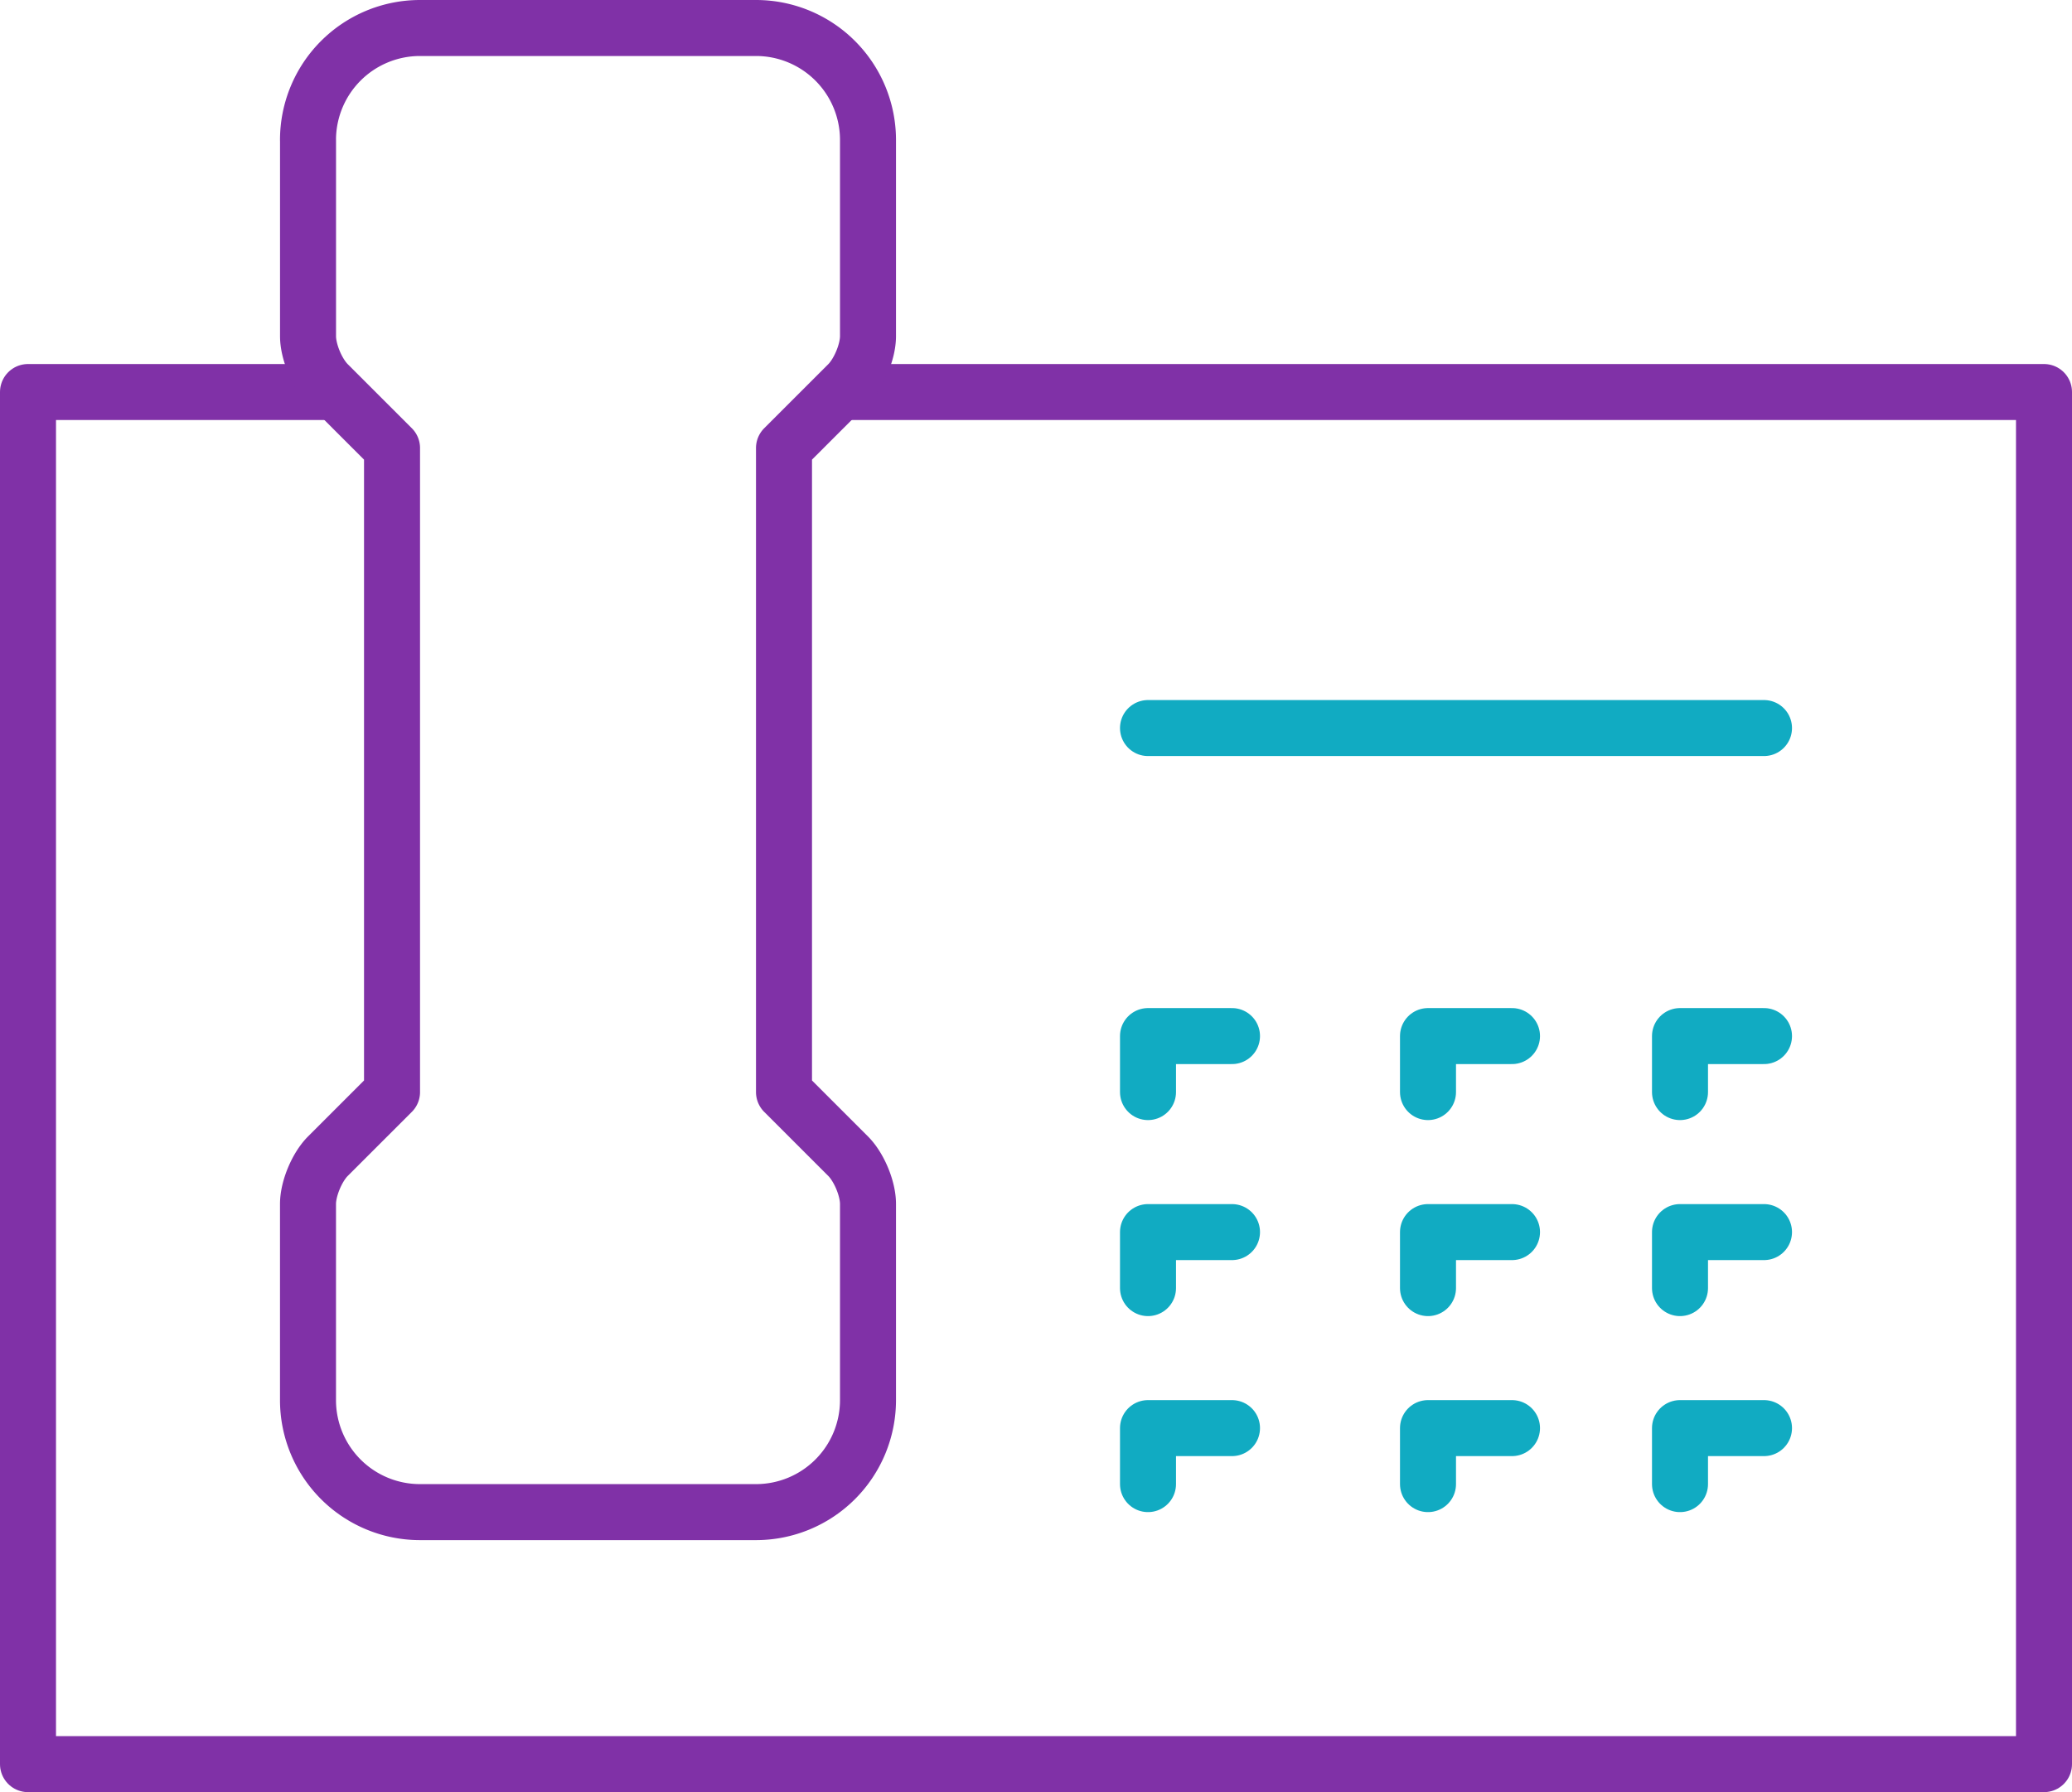
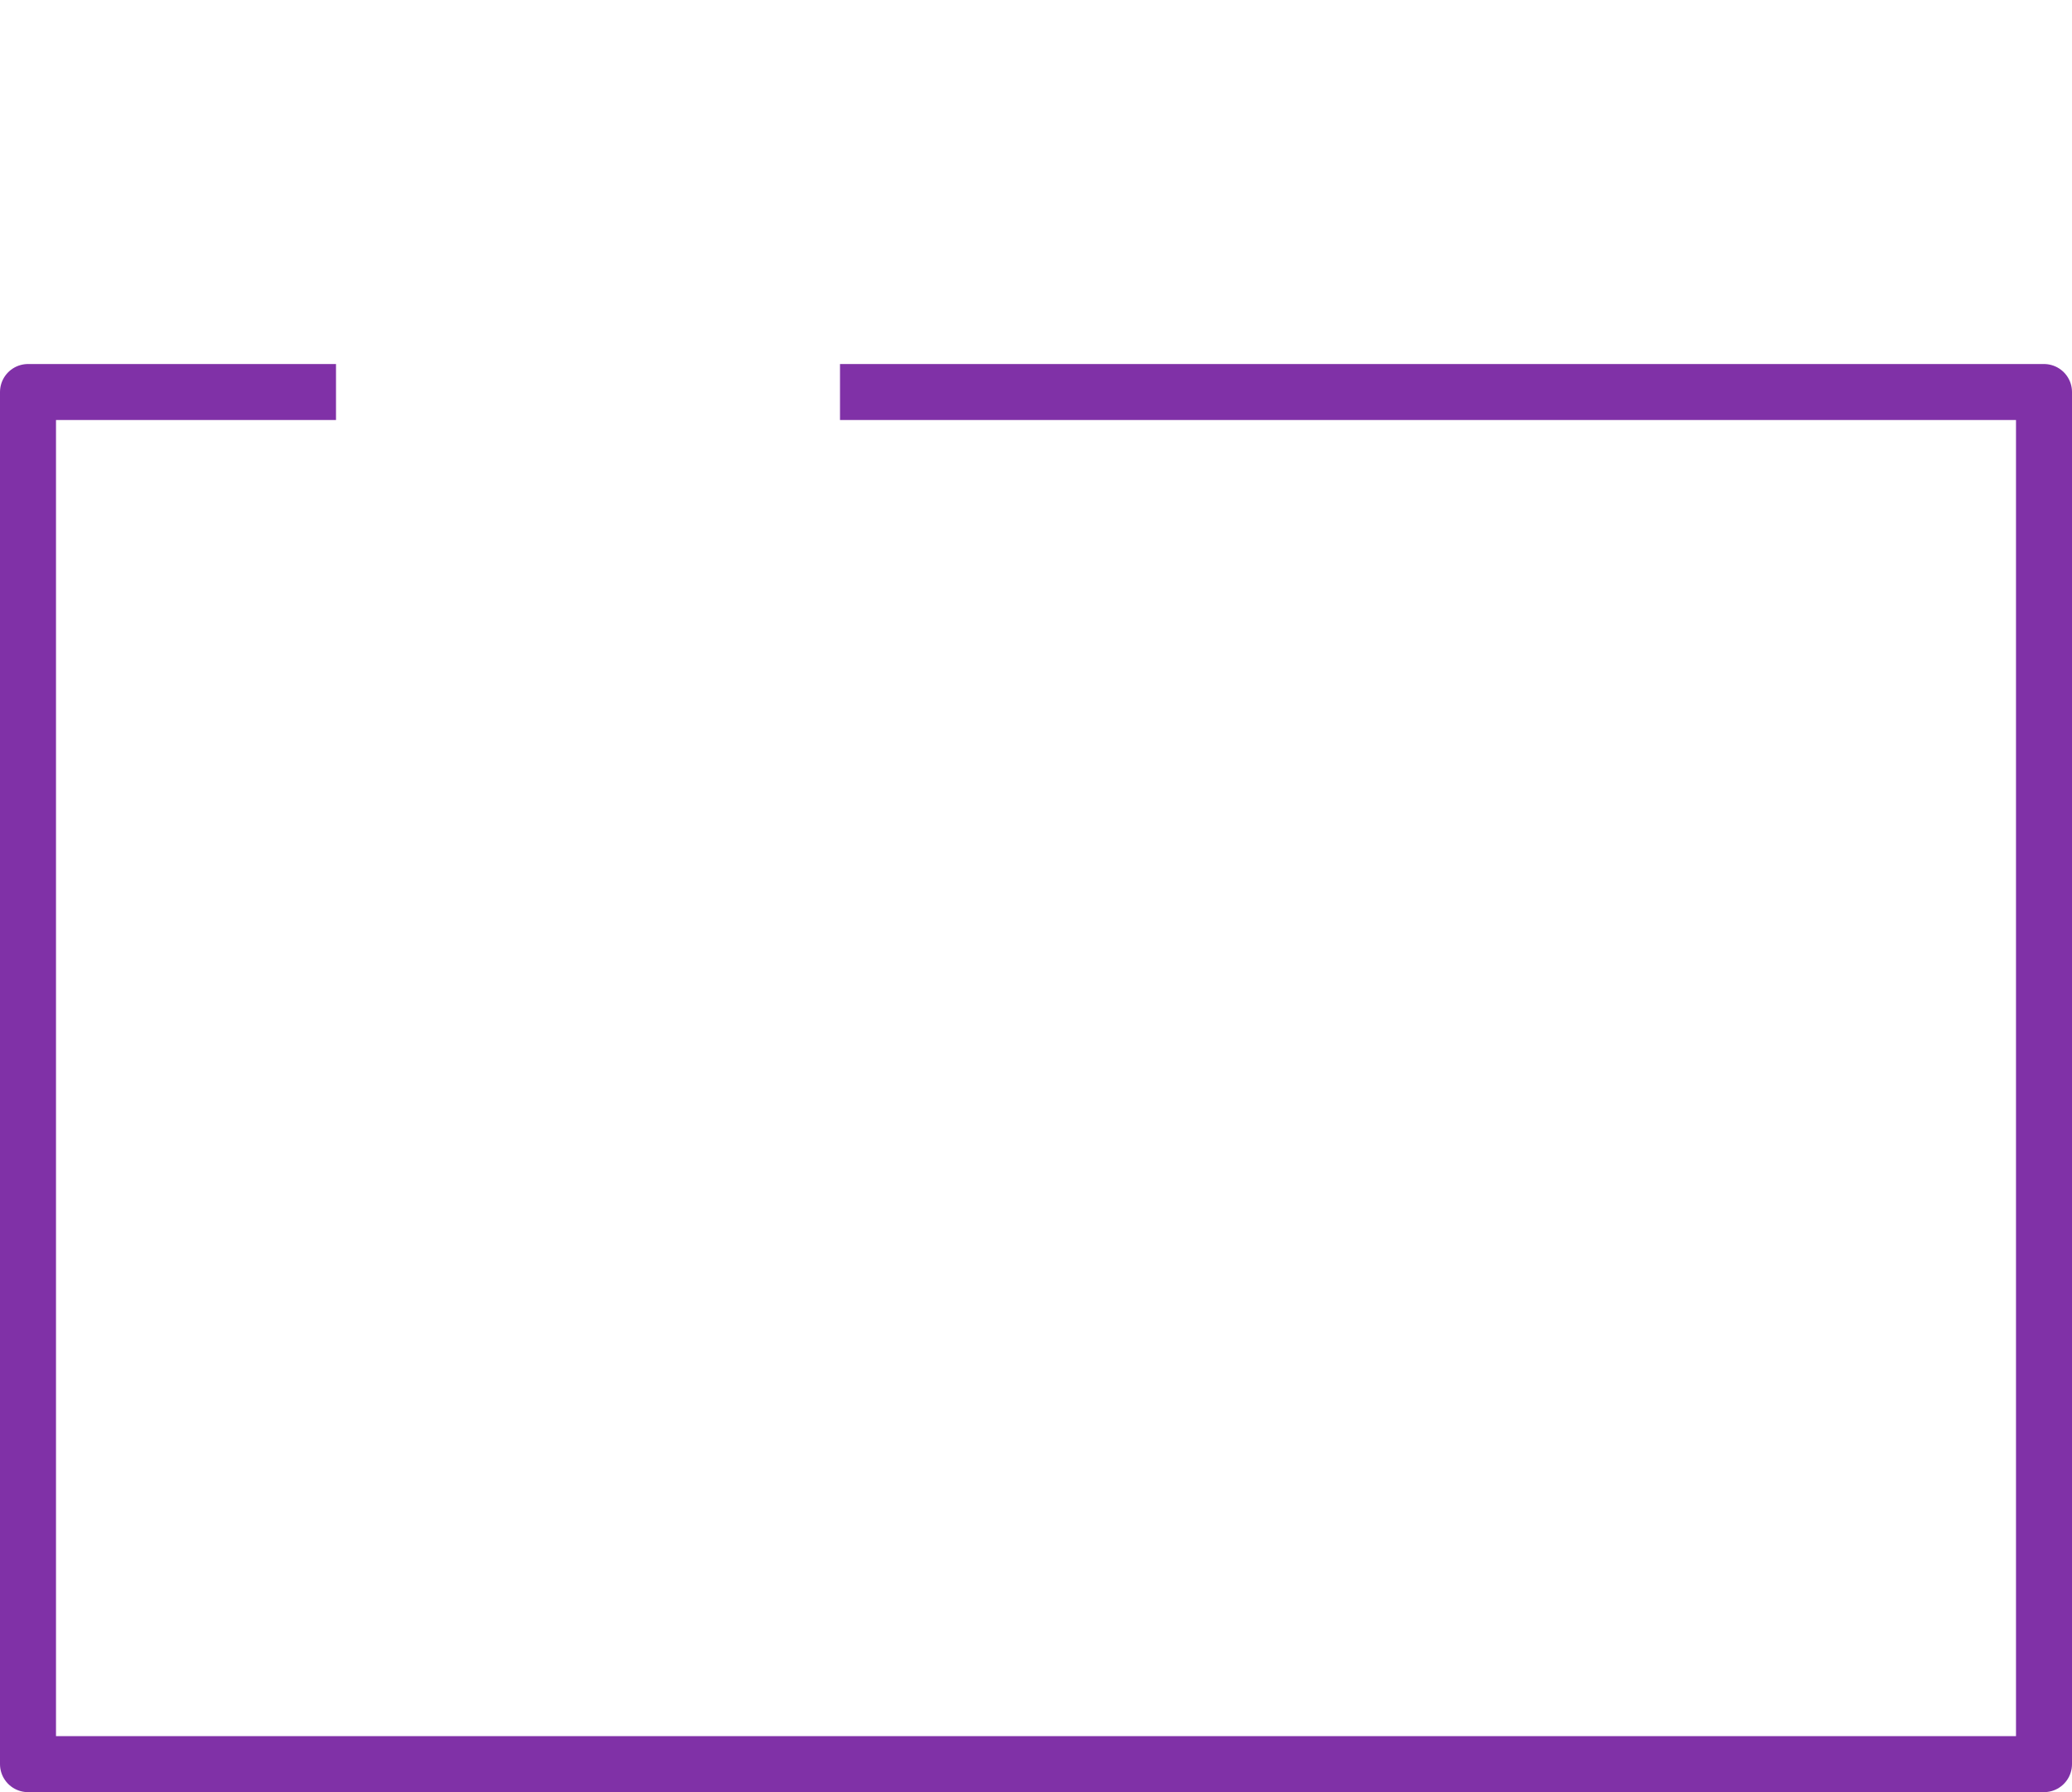
<svg xmlns="http://www.w3.org/2000/svg" width="74" height="64">
  <g stroke-width="2" fill="none" fill-rule="evenodd" stroke-linejoin="round">
    <path stroke="#8031A7" d="M30 14h43v49H1V14h11" />
-     <path d="M41 26h22-22zM60 39v-2h3M51 39v-2h3M41 39v-2h3M60 46v-2h3M51 46v-2h3M41 46v-2h3M60 53v-2h3M51 53v-2h3M41 53v-2h3" stroke="#11ABC2" stroke-linecap="round" />
-     <path d="M11 5.002A4 4 0 0114.995 1h12.01A4 4 0 0131 5.002v7.002c0 .55-.32 1.317-.71 1.707L28 16v23l2.29 2.289c.392.393.71 1.156.71 1.707v7.002A4 4 0 0127.005 54h-12.01A3.999 3.999 0 0111 49.998v-7.002c0-.55.321-1.317.711-1.707L14.001 39V16l-2.29-2.289c-.393-.393-.71-1.156-.71-1.707V5.002z" stroke="#8031A7" stroke-linecap="round" />
  </g>
</svg>